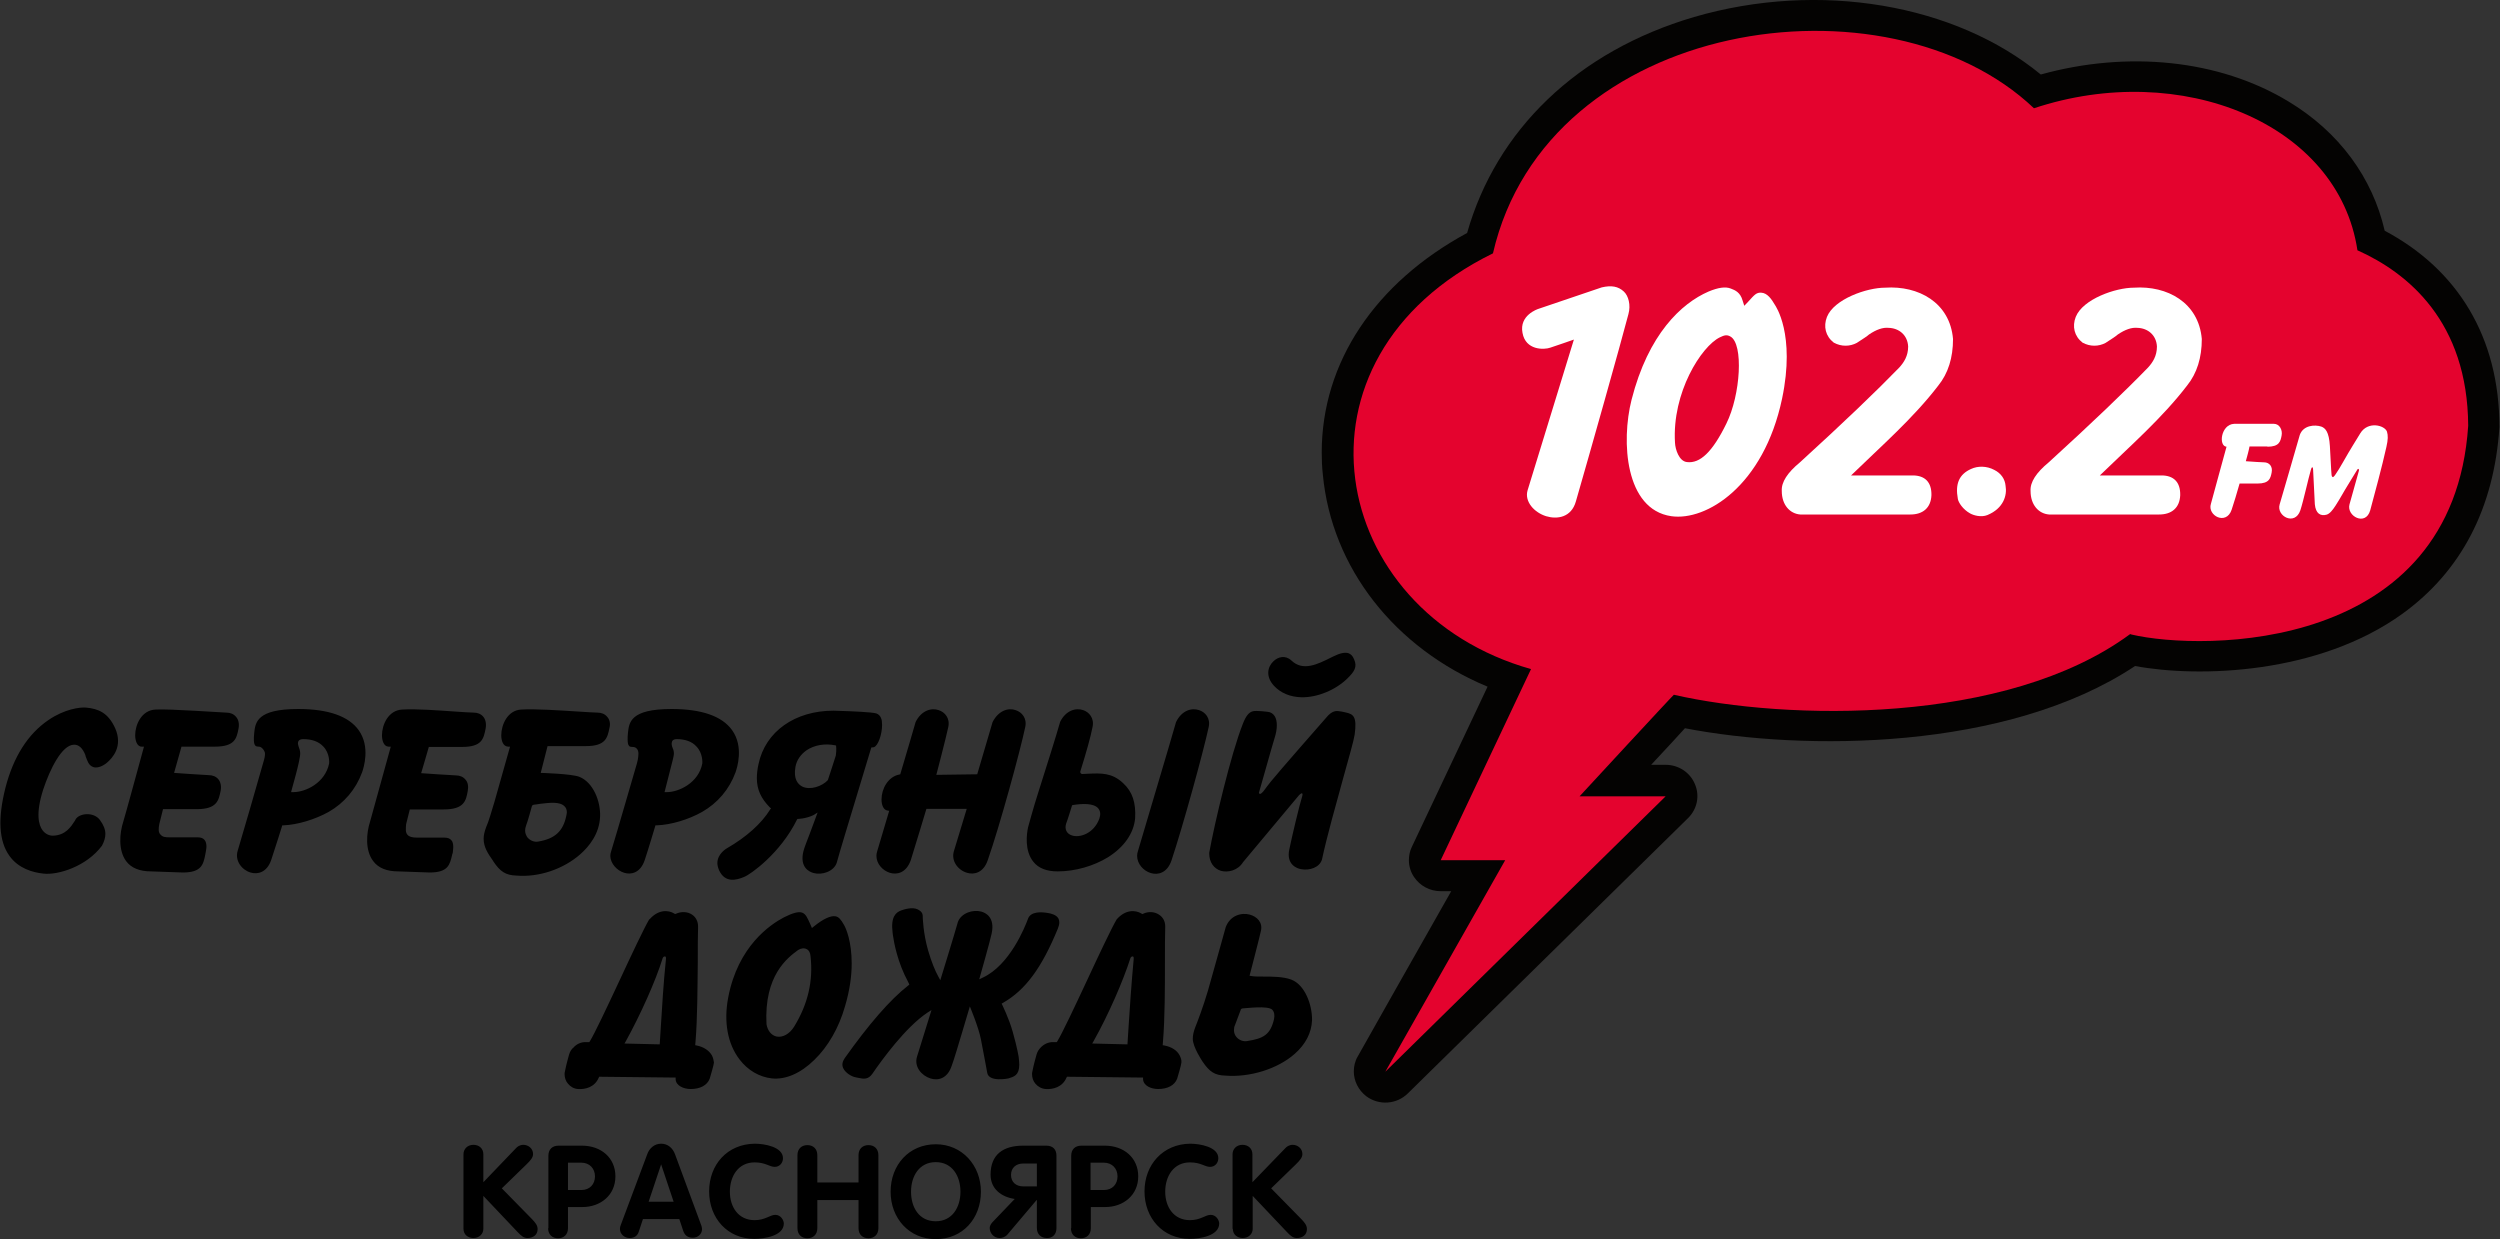
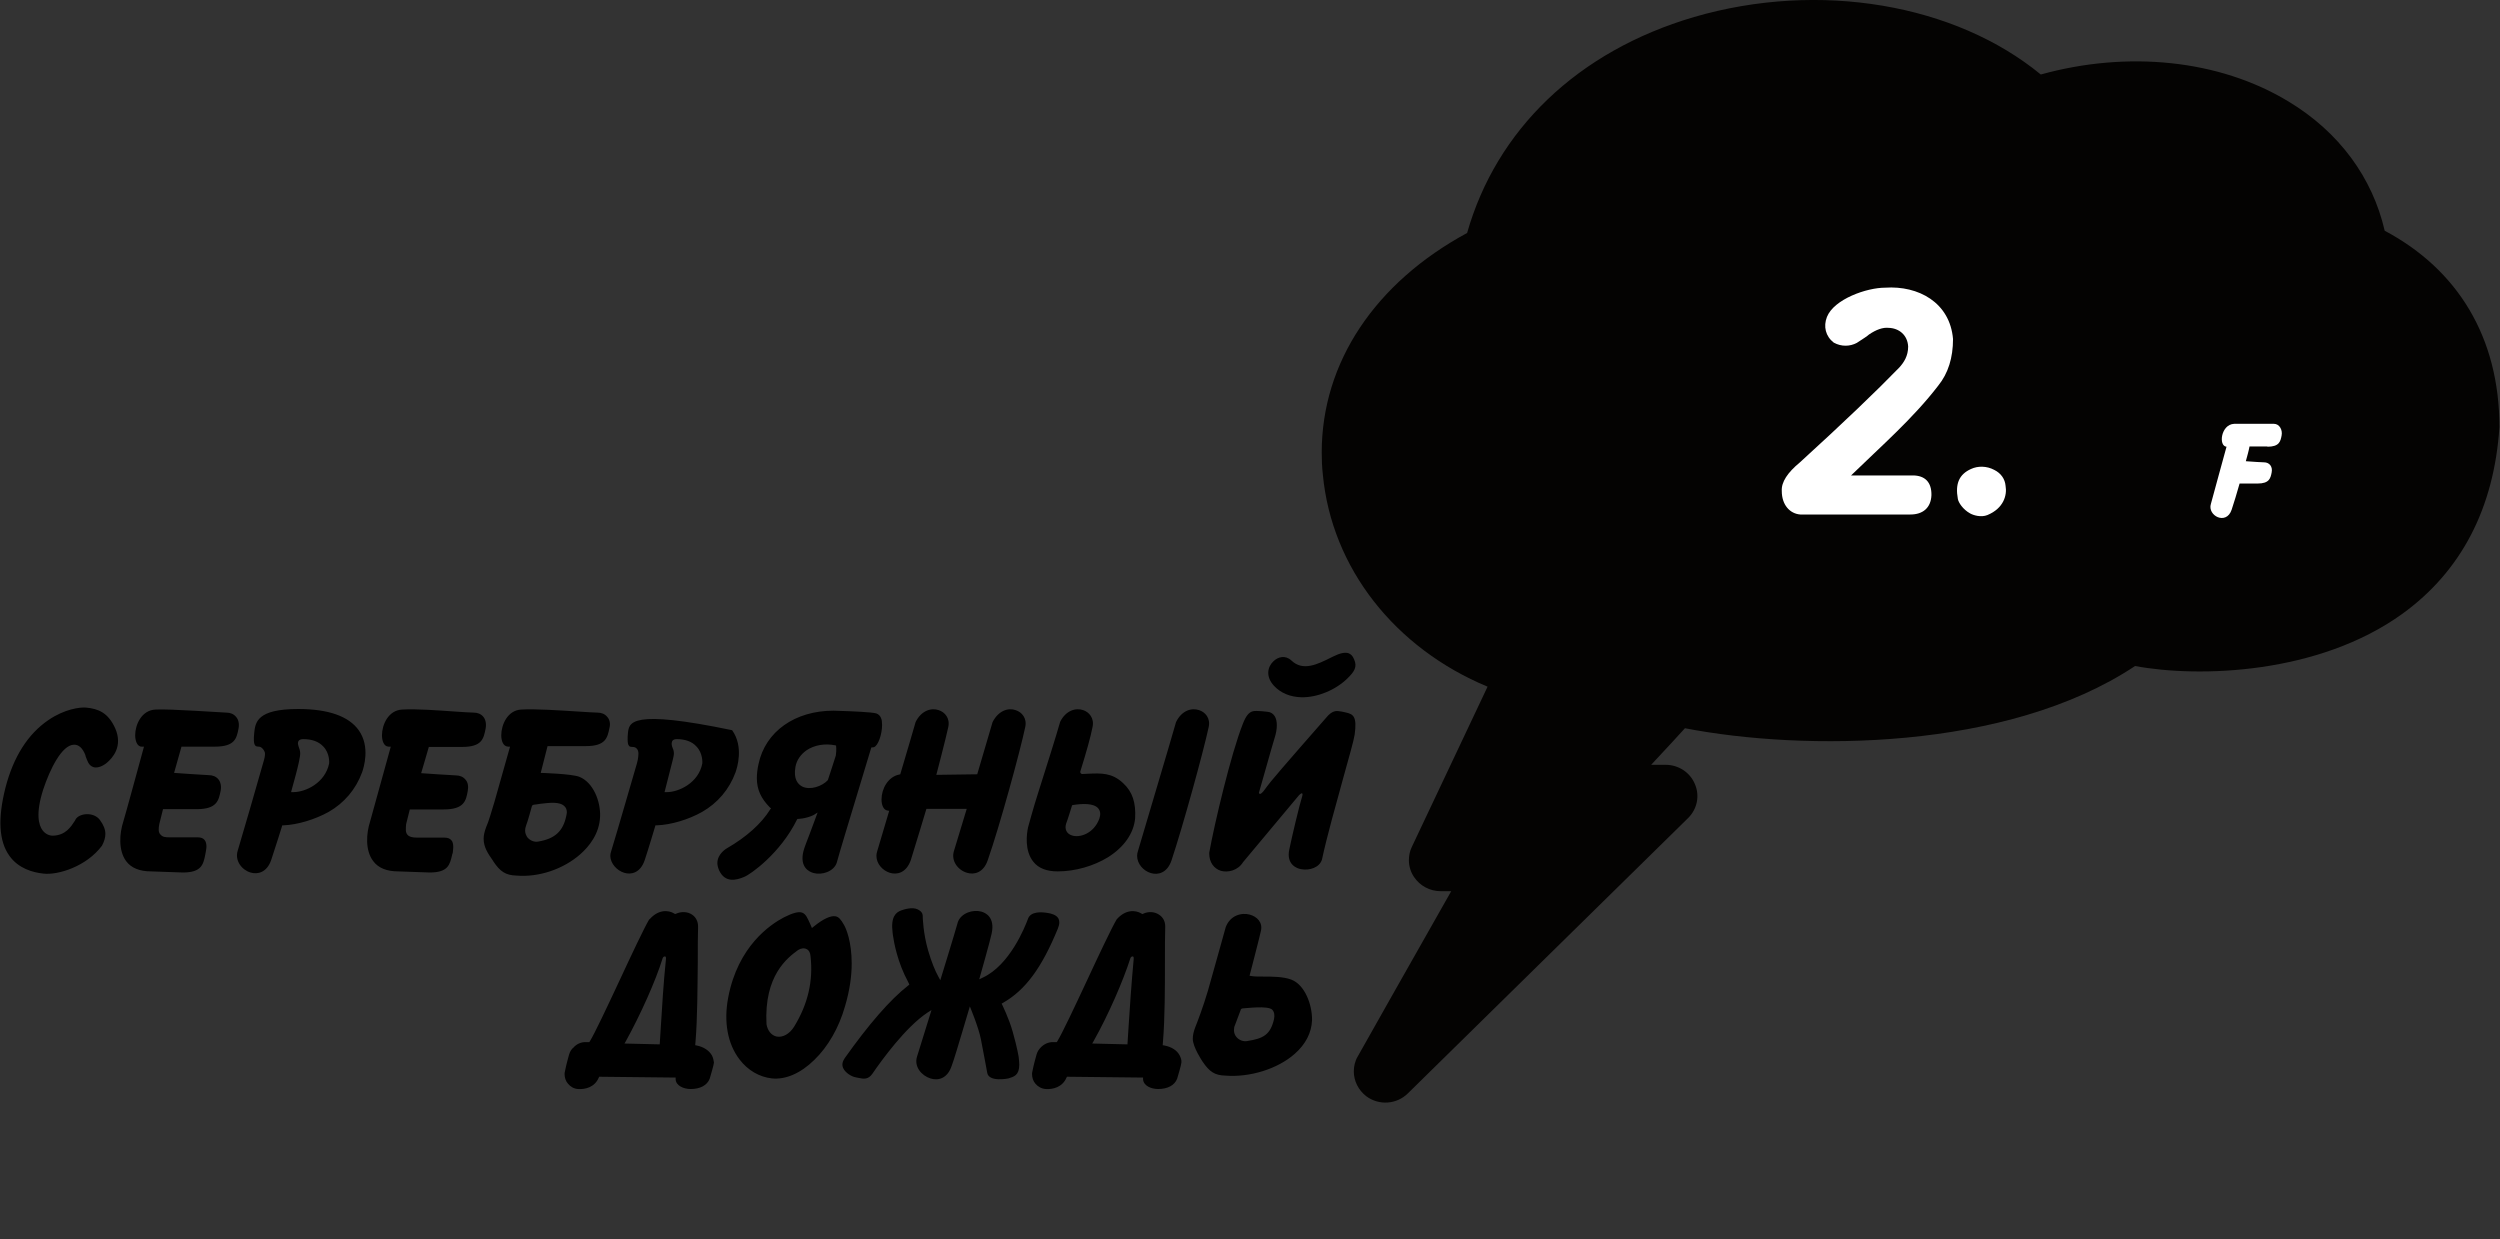
<svg xmlns="http://www.w3.org/2000/svg" width="115" height="57" viewBox="0 0 115 57" fill="none">
  <rect x="0" y="0" width="115" height="57" fill="#333333" stroke="none" />
  <g clip-path="url(#clip0_1159_3722)">
-     <path d="M21.32 56.525C21.32 56.782 21.516 56.949 21.777 56.949C22.052 56.949 22.234 56.756 22.234 56.525V55.011L23.802 56.666C23.972 56.846 24.09 56.949 24.259 56.949C24.508 56.949 24.73 56.82 24.73 56.538C24.73 56.358 24.612 56.23 24.481 56.089L23.084 54.664L24.22 53.56C24.416 53.368 24.521 53.239 24.521 53.085C24.521 52.828 24.299 52.662 24.076 52.662C23.907 52.662 23.789 52.752 23.724 52.828L22.234 54.382V53.098C22.234 52.828 22.038 52.662 21.777 52.662C21.503 52.662 21.32 52.854 21.32 53.098V56.525ZM25.213 56.499C25.213 56.794 25.409 56.961 25.67 56.961C25.931 56.961 26.127 56.794 26.127 56.499V55.524H26.794C27.617 55.524 28.309 54.985 28.309 54.112C28.309 53.265 27.656 52.7 26.767 52.7H25.696C25.396 52.7 25.226 52.88 25.226 53.162V56.499H25.213ZM26.127 53.483H26.741C27.12 53.483 27.369 53.753 27.369 54.112C27.369 54.471 27.133 54.741 26.741 54.741H26.127V53.483ZM28.557 56.345C28.544 56.371 28.518 56.448 28.518 56.538C28.518 56.769 28.727 56.949 28.962 56.949C29.21 56.949 29.341 56.82 29.393 56.628L29.576 56.076H31.248L31.431 56.628C31.497 56.807 31.614 56.936 31.875 56.936C32.097 56.936 32.294 56.769 32.294 56.538C32.294 56.499 32.28 56.41 32.241 56.32L31.052 53.098C30.948 52.816 30.726 52.61 30.412 52.61C30.099 52.61 29.864 52.828 29.772 53.098L28.557 56.345ZM30.412 53.56L30.987 55.28H29.837L30.412 53.56ZM32.62 54.805C32.62 56.037 33.469 56.987 34.697 56.987C35.141 56.987 36.056 56.859 36.056 56.281C36.056 56.14 35.925 55.883 35.664 55.883C35.416 55.883 35.207 56.127 34.71 56.127C33.966 56.127 33.574 55.524 33.574 54.818C33.574 54.099 33.966 53.47 34.71 53.47C35.22 53.47 35.39 53.676 35.638 53.676C35.86 53.676 36.017 53.496 36.017 53.278C36.017 52.752 35.154 52.61 34.723 52.61C33.456 52.623 32.62 53.573 32.62 54.805ZM36.683 56.499C36.683 56.794 36.879 56.961 37.14 56.961C37.401 56.961 37.597 56.794 37.597 56.499V55.203H39.492V56.499C39.492 56.794 39.688 56.961 39.949 56.961C40.21 56.961 40.406 56.794 40.406 56.499V53.137C40.406 52.841 40.21 52.675 39.949 52.675C39.688 52.675 39.492 52.841 39.492 53.137V54.394H37.597V53.137C37.597 52.841 37.401 52.675 37.14 52.675C36.879 52.675 36.683 52.841 36.683 53.137V56.499ZM43.045 56.178C42.274 56.178 41.908 55.537 41.908 54.818C41.908 54.099 42.287 53.458 43.045 53.458C43.803 53.458 44.181 54.099 44.181 54.818C44.181 55.537 43.803 56.178 43.045 56.178ZM43.045 57C44.286 57 45.122 56.05 45.122 54.818C45.122 53.611 44.26 52.636 43.045 52.636C41.817 52.636 40.968 53.586 40.968 54.818C40.968 56.037 41.817 57 43.045 57ZM48.597 56.499V53.162C48.597 52.88 48.44 52.7 48.127 52.7H47.069C46.141 52.7 45.566 53.111 45.566 54.035C45.566 54.69 46.063 55.062 46.677 55.152L45.645 56.23C45.566 56.32 45.527 56.41 45.527 56.486C45.527 56.718 45.71 56.949 45.984 56.949C46.089 56.949 46.233 56.91 46.337 56.794L47.683 55.203H47.696V56.486C47.696 56.782 47.892 56.949 48.153 56.949C48.401 56.961 48.597 56.794 48.597 56.499ZM47.696 54.574H47.069C46.742 54.574 46.507 54.382 46.507 54.048C46.507 53.714 46.742 53.522 47.069 53.522H47.696V54.574ZM49.263 56.499C49.263 56.794 49.459 56.961 49.721 56.961C49.982 56.961 50.178 56.794 50.178 56.499V55.524H50.844C51.667 55.524 52.359 54.985 52.359 54.112C52.359 53.265 51.706 52.7 50.818 52.7H49.747C49.446 52.7 49.276 52.88 49.276 53.162V56.499H49.263ZM50.165 53.483H50.779C51.157 53.483 51.406 53.753 51.406 54.112C51.406 54.471 51.171 54.741 50.779 54.741H50.165V53.483ZM52.647 54.805C52.647 56.037 53.496 56.987 54.724 56.987C55.168 56.987 56.083 56.859 56.083 56.281C56.083 56.14 55.952 55.883 55.691 55.883C55.442 55.883 55.233 56.127 54.737 56.127C53.992 56.127 53.6 55.524 53.6 54.818C53.6 54.099 53.992 53.47 54.737 53.47C55.246 53.47 55.416 53.676 55.664 53.676C55.887 53.676 56.043 53.496 56.043 53.278C56.043 52.752 55.181 52.61 54.75 52.61C53.496 52.623 52.647 53.573 52.647 54.805ZM56.71 56.525C56.71 56.782 56.906 56.949 57.167 56.949C57.441 56.949 57.624 56.756 57.624 56.525V55.011L59.192 56.666C59.361 56.846 59.479 56.949 59.649 56.949C59.897 56.949 60.119 56.82 60.119 56.538C60.119 56.358 60.002 56.23 59.871 56.089L58.473 54.664L59.61 53.56C59.806 53.368 59.91 53.239 59.91 53.085C59.91 52.828 59.688 52.662 59.466 52.662C59.296 52.662 59.179 52.752 59.113 52.828L57.611 54.382V53.098C57.611 52.828 57.415 52.662 57.154 52.662C56.879 52.662 56.697 52.854 56.697 53.098V56.525H56.71Z" fill="black" />
    <path d="M109.696 10.614C109.134 8.176 107.606 6.071 105.254 4.659C102.067 2.734 97.86 2.323 93.876 3.427C89.944 0.192 83.699 -0.899 77.925 0.783C72.556 2.362 68.833 5.981 67.487 10.717C63.268 13.002 60.799 16.66 60.799 20.818C60.799 21.152 60.812 21.486 60.851 21.832C61.256 26.132 64.169 29.816 68.428 31.587C67.487 33.576 64.94 38.967 64.94 38.967C64.848 39.159 64.809 39.365 64.809 39.57C64.809 39.84 64.888 40.109 65.044 40.34C65.319 40.751 65.776 40.995 66.272 40.995C66.272 40.995 66.625 40.995 66.756 40.995C65.279 43.587 62.458 48.593 62.458 48.593C62.327 48.811 62.275 49.055 62.275 49.286C62.275 49.722 62.484 50.146 62.85 50.428C63.438 50.865 64.247 50.801 64.757 50.3L77.651 37.632C78.069 37.221 78.2 36.605 77.964 36.066C77.742 35.527 77.207 35.181 76.619 35.181C76.619 35.181 76.135 35.181 75.953 35.181C76.736 34.346 77.18 33.858 77.507 33.499C82.955 34.552 92.321 34.552 98.213 30.637C101.179 31.189 106.665 31.009 110.506 28.237C113.223 26.273 114.726 23.372 114.974 19.65C114.974 15.517 113.054 12.398 109.696 10.614Z" fill="#040302" />
-     <path d="M108.442 11.513C107.567 5.673 100.316 2.734 93.562 4.98C86.822 -1.425 71.171 0.821 68.676 11.654C58.813 16.493 61.06 28.134 70.427 30.778L66.272 39.57H69.238L63.725 49.299L76.619 36.631H72.66C72.66 36.631 76.984 31.946 76.998 31.959C82.158 33.14 92.282 33.371 97.978 29.174C98.004 29.161 98.043 29.187 98.043 29.187C101.322 29.957 112.844 30.034 113.537 19.586C113.511 14.799 110.767 12.553 108.442 11.513Z" fill="#E4032E" />
-     <path d="M79.414 19.483C78.774 20.793 78.199 21.332 77.599 21.255C77.233 21.216 77.063 20.664 77.05 20.369C76.906 18.059 78.265 15.928 79.114 15.517C79.323 15.415 79.441 15.389 79.597 15.479C80.211 15.813 80.068 18.161 79.414 19.483ZM81.021 13.464C80.799 13.451 80.721 13.541 80.42 13.874L80.237 14.067L80.159 13.823C80.055 13.451 79.819 13.348 79.61 13.271C79.375 13.181 79.049 13.22 78.591 13.412C77.35 13.951 75.822 15.363 75.051 18.392C74.568 20.305 74.751 23.436 76.88 23.745C78.487 23.976 81.126 22.358 81.975 18.341C82.602 15.351 81.661 14.054 81.648 14.028C81.492 13.759 81.296 13.477 81.021 13.464ZM70.766 14.208C70.727 14.221 69.878 14.503 70.035 15.312C70.178 16.121 71.028 16.095 71.315 15.992C71.485 15.941 72.399 15.62 72.399 15.62L70.27 22.551C70.113 23.077 70.583 23.578 71.119 23.745C71.628 23.899 72.282 23.809 72.491 23.064C73.144 20.805 74.542 15.851 74.907 14.452C75.025 14.028 74.907 13.605 74.698 13.412C74.437 13.169 74.124 13.117 73.679 13.22L70.766 14.208Z" fill="white" />
    <path d="M91.734 21.614C91.394 21.434 90.989 21.421 90.662 21.575C90.127 21.819 89.931 22.243 90.061 22.949C90.087 23.116 90.296 23.436 90.623 23.616C90.78 23.706 91.132 23.809 91.42 23.693C92.165 23.385 92.334 22.782 92.256 22.346C92.23 22.037 92.047 21.768 91.734 21.614Z" fill="white" />
    <path d="M104.301 20.549C104.849 20.549 104.902 20.305 104.954 20.035C105.006 19.766 104.849 19.496 104.601 19.496C104.392 19.496 103.021 19.496 103.007 19.496C102.916 19.496 102.838 19.496 102.772 19.496C102.158 19.522 102.041 20.523 102.42 20.549C102.367 20.754 101.727 23.064 101.701 23.18C101.531 23.719 102.407 24.181 102.655 23.449C102.759 23.141 102.89 22.705 103.021 22.243H103.844C104.392 22.243 104.444 21.999 104.497 21.729C104.549 21.46 104.392 21.267 104.144 21.267C104.013 21.267 103.687 21.242 103.308 21.216C103.373 20.972 103.439 20.754 103.478 20.536H104.301V20.549Z" fill="white" />
-     <path d="M109.774 20.561C109.853 20.215 109.853 20.035 109.801 19.855C109.696 19.56 108.925 19.355 108.573 19.933C108.403 20.215 108.115 20.664 107.789 21.242C107.658 21.473 107.528 21.691 107.41 21.858C107.371 21.909 107.345 21.935 107.319 21.948C107.292 21.948 107.266 21.922 107.253 21.858C107.227 21.627 107.201 20.869 107.175 20.523C107.136 19.843 106.953 19.689 106.783 19.624C106.482 19.522 105.947 19.56 105.79 20.009C105.646 20.497 104.993 22.782 104.863 23.205C104.706 23.744 105.568 24.206 105.816 23.475C105.96 23.038 106.182 22.012 106.3 21.614C106.326 21.511 106.352 21.485 106.378 21.498C106.391 21.511 106.404 21.55 106.404 21.627C106.43 22.037 106.456 22.769 106.482 23.192C106.522 23.629 106.744 23.744 107.005 23.68C107.175 23.642 107.319 23.436 107.436 23.257C107.684 22.872 107.75 22.718 108.076 22.191C108.259 21.883 108.377 21.691 108.429 21.614C108.468 21.537 108.533 21.562 108.507 21.665C108.364 22.166 108.181 22.82 108.076 23.205C107.933 23.744 108.821 24.219 109.03 23.475C109.226 22.743 109.579 21.447 109.774 20.561Z" fill="white" />
    <path fill-rule="evenodd" clip-rule="evenodd" d="M85.149 21.87C86.077 21.87 87.057 21.87 87.984 21.87C88.546 21.87 88.859 22.178 88.846 22.782C88.82 23.372 88.441 23.667 87.88 23.667C86.195 23.667 84.509 23.667 82.811 23.667C82.328 23.629 81.962 23.218 81.962 22.589C81.936 22.178 82.223 21.742 82.798 21.267C84.784 19.457 86.312 17.994 87.37 16.903C87.579 16.672 87.775 16.377 87.775 15.941C87.749 15.415 87.357 15.094 86.874 15.081C86.612 15.055 86.312 15.158 85.972 15.389C85.907 15.453 85.711 15.581 85.411 15.774C85.097 15.941 84.705 15.954 84.353 15.761C83.974 15.466 83.869 15.017 84.039 14.58C84.366 13.759 85.868 13.233 86.717 13.233C88.246 13.13 89.696 13.913 89.839 15.594C89.839 16.454 89.617 17.173 89.16 17.738C88.01 19.239 86.534 20.523 85.149 21.87Z" fill="white" />
-     <path fill-rule="evenodd" clip-rule="evenodd" d="M96.593 21.87C97.521 21.87 98.501 21.87 99.428 21.87C99.99 21.87 100.303 22.178 100.29 22.782C100.264 23.372 99.885 23.667 99.323 23.667C97.638 23.667 95.953 23.667 94.255 23.667C93.771 23.629 93.406 23.218 93.406 22.589C93.379 22.178 93.667 21.742 94.242 21.267C96.227 19.457 97.756 17.994 98.814 16.903C99.023 16.672 99.219 16.377 99.219 15.941C99.193 15.415 98.801 15.094 98.318 15.081C98.056 15.055 97.756 15.158 97.416 15.389C97.351 15.453 97.155 15.581 96.855 15.774C96.541 15.941 96.149 15.954 95.796 15.761C95.417 15.466 95.313 15.017 95.483 14.58C95.809 13.759 97.312 13.233 98.161 13.233C99.689 13.13 101.139 13.913 101.283 15.594C101.283 16.454 101.061 17.173 100.604 17.738C99.454 19.239 97.978 20.523 96.593 21.87Z" fill="white" />
-     <path d="M28.714 40.148C29.041 40.25 29.459 40.148 29.655 39.57C29.811 39.108 30.151 37.966 30.151 37.966H30.216C30.883 37.94 31.68 37.696 32.294 37.35C33.012 36.939 33.548 36.31 33.835 35.527C33.9 35.335 34.227 34.359 33.678 33.589C33.221 32.947 32.281 32.614 30.896 32.614C28.988 32.614 28.936 33.23 28.884 33.73V33.743C28.871 33.833 28.871 33.923 28.871 34.013C28.871 34.141 28.884 34.257 28.936 34.308C28.949 34.334 28.988 34.359 29.093 34.359C29.393 34.359 29.367 34.68 29.367 34.68C29.367 34.68 29.367 34.873 29.302 35.104C29.276 35.181 28.335 38.453 28.113 39.159C28.087 39.236 28.074 39.301 28.074 39.378C28.087 39.724 28.374 40.045 28.714 40.148ZM30.948 34.95C30.974 34.847 31 34.731 31 34.642C31 34.59 30.987 34.539 30.974 34.487L30.961 34.462C30.922 34.372 30.896 34.282 30.896 34.205C30.896 34.167 30.909 34.128 30.922 34.09C30.961 34.025 31.039 34 31.131 34C31.523 34 31.836 34.115 32.032 34.334C32.346 34.654 32.307 35.104 32.307 35.116C32.137 36.015 31.222 36.438 30.674 36.438H30.569L30.948 34.95ZM37.428 40.16C37.806 40.263 38.342 40.096 38.486 39.699C38.616 39.211 39.1 37.632 39.518 36.246L40.08 34.385L40.197 34.372C40.393 34.308 40.576 33.782 40.576 33.345C40.576 33.281 40.563 33.217 40.563 33.153C40.55 33.076 40.511 32.896 40.315 32.819C40.119 32.755 39.139 32.716 38.695 32.703L38.342 32.691C36.565 32.691 35.207 33.653 34.893 35.142C34.841 35.373 34.815 35.591 34.815 35.797C34.815 36.323 35.011 36.734 35.416 37.144L35.468 37.183L35.429 37.234C35.024 37.889 34.331 38.505 33.443 39.018C33.417 39.031 32.999 39.275 32.999 39.699C32.999 39.801 33.025 39.904 33.077 40.032C33.352 40.623 33.861 40.494 34.227 40.34C34.527 40.225 35.899 39.249 36.657 37.709L36.683 37.671C36.683 37.671 37.062 37.671 37.428 37.491L37.611 37.375C37.611 37.375 37.349 38.068 37.258 38.325C37.127 38.672 36.996 38.993 36.957 39.159C36.774 39.904 37.232 40.109 37.428 40.16ZM36.905 36.182C36.709 36.079 36.487 35.848 36.592 35.27C36.644 34.975 36.827 34.706 37.101 34.513C37.467 34.269 37.937 34.192 38.407 34.282L38.46 34.295C38.46 34.295 38.486 34.513 38.447 34.757C38.447 34.757 38.094 35.861 38.081 35.886C37.819 36.169 37.271 36.361 36.905 36.182ZM12.985 37.966H13.038C13.691 37.94 14.488 37.696 15.115 37.35C15.833 36.939 16.369 36.31 16.656 35.527C16.722 35.335 17.048 34.359 16.5 33.589C16.042 32.947 15.102 32.614 13.717 32.614C11.81 32.614 11.744 33.23 11.692 33.73V33.743C11.666 33.987 11.666 34.218 11.744 34.295C11.757 34.321 11.81 34.346 11.914 34.346C12.045 34.346 12.175 34.539 12.188 34.642C12.201 34.744 12.162 34.911 12.11 35.078C11.836 36.066 11.143 38.428 10.934 39.134C10.791 39.596 11.13 40.019 11.522 40.135C11.849 40.237 12.28 40.135 12.476 39.557C12.646 39.057 12.985 37.966 12.985 37.966ZM13.808 34.629C13.808 34.577 13.795 34.526 13.782 34.475C13.782 34.475 13.704 34.269 13.704 34.192C13.704 34.154 13.717 34.115 13.73 34.09C13.769 34.025 13.848 34 13.952 34C14.357 34 14.658 34.115 14.867 34.334C15.18 34.654 15.141 35.091 15.141 35.116C14.958 36.015 14.057 36.438 13.495 36.438H13.39C13.377 36.438 13.835 34.937 13.808 34.629ZM27.93 32.973C27.826 32.845 27.669 32.78 27.486 32.78C27.329 32.78 27.003 32.755 26.572 32.729C25.749 32.678 24.625 32.601 23.985 32.639C23.345 32.665 23.058 33.345 23.058 33.82C23.058 34.064 23.136 34.334 23.371 34.346H23.462L22.744 36.888C22.6 37.35 22.483 37.786 22.365 38.043C22.287 38.248 22.247 38.428 22.247 38.582C22.247 38.967 22.444 39.262 22.679 39.596L22.692 39.621C23.005 40.096 23.267 40.263 23.75 40.276C24.782 40.366 25.918 39.981 26.702 39.288C27.094 38.941 27.578 38.351 27.604 37.555C27.63 36.862 27.29 35.989 26.65 35.733C26.284 35.591 24.873 35.553 24.873 35.553L25.187 34.321H26.951C27.865 34.321 27.943 33.936 28.035 33.486C28.087 33.294 28.048 33.101 27.93 32.973ZM25.971 37.093C26.036 37.157 26.075 37.247 26.075 37.362C26.075 37.414 26.062 37.465 26.049 37.529C25.905 38.235 25.526 38.582 24.769 38.71C24.586 38.749 24.39 38.672 24.259 38.518C24.22 38.453 24.155 38.351 24.155 38.21C24.155 38.133 24.168 38.056 24.207 37.953C24.259 37.85 24.468 37.08 24.468 37.08C24.481 37.029 24.56 37.016 24.56 37.016C24.638 37.003 24.73 37.003 24.834 36.977C25.278 36.926 25.749 36.862 25.971 37.093ZM59.845 39.981C60.237 40.058 60.707 39.904 60.812 39.532C61.034 38.492 61.465 36.965 61.804 35.733C62.053 34.834 62.275 34.064 62.314 33.794C62.431 32.96 62.249 32.857 61.935 32.78C61.935 32.78 61.556 32.678 61.413 32.716C61.282 32.742 61.151 32.832 60.995 33.024C60.995 33.024 58.708 35.63 58.46 35.951C58.199 36.272 58.134 36.4 58.055 36.464C57.925 36.592 57.911 36.464 57.911 36.464C57.925 36.438 58.538 34.231 58.643 33.91C58.695 33.743 58.734 33.55 58.734 33.371C58.734 33.204 58.708 33.05 58.63 32.934C58.552 32.819 58.447 32.755 58.303 32.742C58.303 32.742 57.807 32.678 57.637 32.716C57.441 32.768 57.311 32.934 57.167 33.307C56.631 34.654 55.861 37.902 55.625 39.224C55.625 39.236 55.625 39.249 55.625 39.262C55.625 39.66 55.834 39.955 56.161 40.058C56.487 40.148 56.945 40.045 57.18 39.66L59.754 36.58C59.754 36.58 59.845 36.49 59.884 36.49C59.91 36.49 59.936 36.528 59.897 36.644C59.793 36.952 59.414 38.543 59.309 39.07C59.153 39.776 59.675 39.955 59.845 39.981ZM51.667 36.028C51.157 35.54 50.648 35.566 50.06 35.591L49.786 35.604C49.786 35.604 49.747 35.604 49.721 35.578C49.681 35.54 49.694 35.489 49.694 35.489C49.982 34.565 50.165 33.91 50.256 33.448C50.348 33.037 50.099 32.755 49.825 32.665C49.485 32.549 49.028 32.678 48.767 33.204C48.61 33.769 48.14 35.258 47.761 36.451C47.552 37.093 47.291 38.056 47.291 38.056C47.225 38.364 47.121 39.134 47.539 39.647C47.774 39.942 48.153 40.084 48.649 40.084C49.459 40.084 50.308 39.84 50.975 39.429C51.706 38.967 52.15 38.338 52.216 37.645C52.255 36.926 52.098 36.426 51.667 36.028ZM50.57 37.658C50.322 38.338 49.668 38.556 49.303 38.428C49.067 38.351 48.963 38.145 49.041 37.889C49.106 37.735 49.316 37.042 49.316 37.042L49.368 37.029C49.786 36.965 50.308 36.939 50.517 37.183C50.622 37.311 50.635 37.465 50.57 37.658ZM22.234 32.973C22.13 32.845 21.973 32.78 21.79 32.78C21.634 32.78 21.307 32.755 20.902 32.729C20.157 32.678 19.151 32.601 18.511 32.639C17.858 32.665 17.571 33.345 17.571 33.82C17.571 34.064 17.649 34.334 17.871 34.346H17.976C17.976 34.346 17.048 37.722 17.022 37.799C16.852 38.325 16.787 39.108 17.166 39.609C17.401 39.929 17.793 40.084 18.315 40.084L19.765 40.135C20.614 40.135 20.693 39.776 20.797 39.326C20.797 39.326 20.811 39.249 20.824 39.249C20.837 39.134 20.85 39.044 20.85 38.967C20.85 38.826 20.824 38.71 20.758 38.646C20.693 38.569 20.588 38.531 20.445 38.531H19.204C18.956 38.531 18.825 38.492 18.746 38.402C18.642 38.287 18.668 38.12 18.681 37.914L18.851 37.234H20.419C21.359 37.234 21.438 36.823 21.516 36.387C21.555 36.182 21.529 35.989 21.411 35.861C21.307 35.733 21.15 35.668 20.967 35.668C20.837 35.668 19.373 35.566 19.373 35.566L19.517 35.078C19.582 34.86 19.726 34.359 19.726 34.359H21.255C22.169 34.359 22.247 33.987 22.339 33.512C22.378 33.294 22.339 33.101 22.234 32.973ZM10.856 32.973C10.751 32.845 10.595 32.78 10.412 32.78C10.255 32.78 7.786 32.601 7.159 32.639C6.506 32.665 6.218 33.345 6.218 33.82C6.218 34.051 6.297 34.346 6.519 34.346H6.623C6.623 34.346 5.722 37.658 5.67 37.799C5.5 38.325 5.434 39.108 5.8 39.609C6.035 39.929 6.427 40.084 6.95 40.084L8.413 40.135C9.275 40.135 9.354 39.763 9.445 39.301C9.445 39.301 9.497 39.031 9.497 38.954C9.497 38.813 9.471 38.71 9.406 38.633C9.341 38.556 9.236 38.518 9.105 38.518H7.838C7.59 38.518 7.486 38.505 7.381 38.389C7.276 38.287 7.29 38.107 7.329 37.902L7.499 37.221H9.053C9.981 37.221 10.059 36.823 10.15 36.374C10.19 36.169 10.15 35.976 10.046 35.848C9.941 35.72 9.785 35.656 9.589 35.656C9.471 35.656 8.008 35.553 8.008 35.553L8.348 34.346H9.876C10.804 34.346 10.882 33.974 10.973 33.512C11.013 33.294 10.973 33.101 10.856 32.973ZM55.599 33.448C55.691 33.037 55.442 32.755 55.155 32.665C54.815 32.549 54.358 32.678 54.097 33.217C53.849 34.102 52.555 38.428 52.346 39.147C52.32 39.224 52.307 39.301 52.307 39.365C52.307 39.737 52.595 40.058 52.934 40.16C53.261 40.263 53.692 40.16 53.888 39.583C54.41 38.017 55.351 34.603 55.599 33.448ZM62.027 30.047C61.857 29.995 61.635 30.047 61.321 30.201L61.243 30.239C60.603 30.56 59.936 30.894 59.401 30.38C59.126 30.124 58.787 30.213 58.578 30.419C58.303 30.675 58.212 31.125 58.604 31.548C58.917 31.882 59.349 32.062 59.871 32.075C60.603 32.087 61.439 31.741 61.987 31.202C62.301 30.894 62.445 30.675 62.288 30.329C62.222 30.162 62.131 30.085 62.027 30.047ZM47.16 33.448C47.252 33.037 47.003 32.755 46.716 32.665C46.389 32.549 45.932 32.678 45.658 33.217C45.553 33.576 44.952 35.617 44.952 35.617L43.071 35.643C43.071 35.643 43.528 33.897 43.62 33.448C43.711 33.037 43.463 32.755 43.176 32.665C42.849 32.549 42.379 32.678 42.117 33.217C42.117 33.23 41.882 34.025 41.882 34.025L41.412 35.617L41.36 35.63C40.85 35.733 40.55 36.284 40.55 36.772C40.55 36.772 40.55 36.772 40.55 36.785C40.55 37.003 40.628 37.26 40.824 37.285L40.903 37.298C40.903 37.298 40.537 38.543 40.354 39.147C40.328 39.224 40.315 39.301 40.315 39.365C40.315 39.737 40.602 40.045 40.929 40.148C41.255 40.25 41.686 40.16 41.895 39.57C42.078 38.993 42.614 37.209 42.614 37.209H44.469L43.881 39.147C43.737 39.609 44.077 40.032 44.482 40.148C44.809 40.25 45.24 40.148 45.436 39.57C45.984 38.004 46.925 34.565 47.16 33.448ZM5.304 33.512C4.977 32.78 4.52 32.601 3.958 32.549C3.684 32.524 2.965 32.614 2.221 33.127C1.28 33.769 0.614 34.821 0.248 36.246C-0.105 37.645 -0.052 38.697 0.431 39.365C0.849 39.955 1.515 40.135 1.999 40.186C2.678 40.263 3.984 39.852 4.69 38.903C4.794 38.71 4.847 38.531 4.847 38.364C4.847 38.158 4.768 37.953 4.598 37.722C4.468 37.542 4.233 37.44 3.971 37.452C3.749 37.465 3.553 37.555 3.475 37.696L3.449 37.748C3.266 38.03 3.018 38.428 2.43 38.441C2.247 38.441 2.077 38.351 1.96 38.197C1.777 37.953 1.633 37.427 1.986 36.323C2.299 35.373 2.848 34.269 3.397 34.257C3.619 34.244 3.802 34.41 3.932 34.744V34.77C4.024 35.014 4.076 35.206 4.285 35.283C4.572 35.386 4.912 35.091 4.912 35.091C5.186 34.86 5.657 34.334 5.304 33.512Z" fill="black" />
+     <path d="M28.714 40.148C29.041 40.25 29.459 40.148 29.655 39.57C29.811 39.108 30.151 37.966 30.151 37.966H30.216C30.883 37.94 31.68 37.696 32.294 37.35C33.012 36.939 33.548 36.31 33.835 35.527C33.9 35.335 34.227 34.359 33.678 33.589C28.988 32.614 28.936 33.23 28.884 33.73V33.743C28.871 33.833 28.871 33.923 28.871 34.013C28.871 34.141 28.884 34.257 28.936 34.308C28.949 34.334 28.988 34.359 29.093 34.359C29.393 34.359 29.367 34.68 29.367 34.68C29.367 34.68 29.367 34.873 29.302 35.104C29.276 35.181 28.335 38.453 28.113 39.159C28.087 39.236 28.074 39.301 28.074 39.378C28.087 39.724 28.374 40.045 28.714 40.148ZM30.948 34.95C30.974 34.847 31 34.731 31 34.642C31 34.59 30.987 34.539 30.974 34.487L30.961 34.462C30.922 34.372 30.896 34.282 30.896 34.205C30.896 34.167 30.909 34.128 30.922 34.09C30.961 34.025 31.039 34 31.131 34C31.523 34 31.836 34.115 32.032 34.334C32.346 34.654 32.307 35.104 32.307 35.116C32.137 36.015 31.222 36.438 30.674 36.438H30.569L30.948 34.95ZM37.428 40.16C37.806 40.263 38.342 40.096 38.486 39.699C38.616 39.211 39.1 37.632 39.518 36.246L40.08 34.385L40.197 34.372C40.393 34.308 40.576 33.782 40.576 33.345C40.576 33.281 40.563 33.217 40.563 33.153C40.55 33.076 40.511 32.896 40.315 32.819C40.119 32.755 39.139 32.716 38.695 32.703L38.342 32.691C36.565 32.691 35.207 33.653 34.893 35.142C34.841 35.373 34.815 35.591 34.815 35.797C34.815 36.323 35.011 36.734 35.416 37.144L35.468 37.183L35.429 37.234C35.024 37.889 34.331 38.505 33.443 39.018C33.417 39.031 32.999 39.275 32.999 39.699C32.999 39.801 33.025 39.904 33.077 40.032C33.352 40.623 33.861 40.494 34.227 40.34C34.527 40.225 35.899 39.249 36.657 37.709L36.683 37.671C36.683 37.671 37.062 37.671 37.428 37.491L37.611 37.375C37.611 37.375 37.349 38.068 37.258 38.325C37.127 38.672 36.996 38.993 36.957 39.159C36.774 39.904 37.232 40.109 37.428 40.16ZM36.905 36.182C36.709 36.079 36.487 35.848 36.592 35.27C36.644 34.975 36.827 34.706 37.101 34.513C37.467 34.269 37.937 34.192 38.407 34.282L38.46 34.295C38.46 34.295 38.486 34.513 38.447 34.757C38.447 34.757 38.094 35.861 38.081 35.886C37.819 36.169 37.271 36.361 36.905 36.182ZM12.985 37.966H13.038C13.691 37.94 14.488 37.696 15.115 37.35C15.833 36.939 16.369 36.31 16.656 35.527C16.722 35.335 17.048 34.359 16.5 33.589C16.042 32.947 15.102 32.614 13.717 32.614C11.81 32.614 11.744 33.23 11.692 33.73V33.743C11.666 33.987 11.666 34.218 11.744 34.295C11.757 34.321 11.81 34.346 11.914 34.346C12.045 34.346 12.175 34.539 12.188 34.642C12.201 34.744 12.162 34.911 12.11 35.078C11.836 36.066 11.143 38.428 10.934 39.134C10.791 39.596 11.13 40.019 11.522 40.135C11.849 40.237 12.28 40.135 12.476 39.557C12.646 39.057 12.985 37.966 12.985 37.966ZM13.808 34.629C13.808 34.577 13.795 34.526 13.782 34.475C13.782 34.475 13.704 34.269 13.704 34.192C13.704 34.154 13.717 34.115 13.73 34.09C13.769 34.025 13.848 34 13.952 34C14.357 34 14.658 34.115 14.867 34.334C15.18 34.654 15.141 35.091 15.141 35.116C14.958 36.015 14.057 36.438 13.495 36.438H13.39C13.377 36.438 13.835 34.937 13.808 34.629ZM27.93 32.973C27.826 32.845 27.669 32.78 27.486 32.78C27.329 32.78 27.003 32.755 26.572 32.729C25.749 32.678 24.625 32.601 23.985 32.639C23.345 32.665 23.058 33.345 23.058 33.82C23.058 34.064 23.136 34.334 23.371 34.346H23.462L22.744 36.888C22.6 37.35 22.483 37.786 22.365 38.043C22.287 38.248 22.247 38.428 22.247 38.582C22.247 38.967 22.444 39.262 22.679 39.596L22.692 39.621C23.005 40.096 23.267 40.263 23.75 40.276C24.782 40.366 25.918 39.981 26.702 39.288C27.094 38.941 27.578 38.351 27.604 37.555C27.63 36.862 27.29 35.989 26.65 35.733C26.284 35.591 24.873 35.553 24.873 35.553L25.187 34.321H26.951C27.865 34.321 27.943 33.936 28.035 33.486C28.087 33.294 28.048 33.101 27.93 32.973ZM25.971 37.093C26.036 37.157 26.075 37.247 26.075 37.362C26.075 37.414 26.062 37.465 26.049 37.529C25.905 38.235 25.526 38.582 24.769 38.71C24.586 38.749 24.39 38.672 24.259 38.518C24.22 38.453 24.155 38.351 24.155 38.21C24.155 38.133 24.168 38.056 24.207 37.953C24.259 37.85 24.468 37.08 24.468 37.08C24.481 37.029 24.56 37.016 24.56 37.016C24.638 37.003 24.73 37.003 24.834 36.977C25.278 36.926 25.749 36.862 25.971 37.093ZM59.845 39.981C60.237 40.058 60.707 39.904 60.812 39.532C61.034 38.492 61.465 36.965 61.804 35.733C62.053 34.834 62.275 34.064 62.314 33.794C62.431 32.96 62.249 32.857 61.935 32.78C61.935 32.78 61.556 32.678 61.413 32.716C61.282 32.742 61.151 32.832 60.995 33.024C60.995 33.024 58.708 35.63 58.46 35.951C58.199 36.272 58.134 36.4 58.055 36.464C57.925 36.592 57.911 36.464 57.911 36.464C57.925 36.438 58.538 34.231 58.643 33.91C58.695 33.743 58.734 33.55 58.734 33.371C58.734 33.204 58.708 33.05 58.63 32.934C58.552 32.819 58.447 32.755 58.303 32.742C58.303 32.742 57.807 32.678 57.637 32.716C57.441 32.768 57.311 32.934 57.167 33.307C56.631 34.654 55.861 37.902 55.625 39.224C55.625 39.236 55.625 39.249 55.625 39.262C55.625 39.66 55.834 39.955 56.161 40.058C56.487 40.148 56.945 40.045 57.18 39.66L59.754 36.58C59.754 36.58 59.845 36.49 59.884 36.49C59.91 36.49 59.936 36.528 59.897 36.644C59.793 36.952 59.414 38.543 59.309 39.07C59.153 39.776 59.675 39.955 59.845 39.981ZM51.667 36.028C51.157 35.54 50.648 35.566 50.06 35.591L49.786 35.604C49.786 35.604 49.747 35.604 49.721 35.578C49.681 35.54 49.694 35.489 49.694 35.489C49.982 34.565 50.165 33.91 50.256 33.448C50.348 33.037 50.099 32.755 49.825 32.665C49.485 32.549 49.028 32.678 48.767 33.204C48.61 33.769 48.14 35.258 47.761 36.451C47.552 37.093 47.291 38.056 47.291 38.056C47.225 38.364 47.121 39.134 47.539 39.647C47.774 39.942 48.153 40.084 48.649 40.084C49.459 40.084 50.308 39.84 50.975 39.429C51.706 38.967 52.15 38.338 52.216 37.645C52.255 36.926 52.098 36.426 51.667 36.028ZM50.57 37.658C50.322 38.338 49.668 38.556 49.303 38.428C49.067 38.351 48.963 38.145 49.041 37.889C49.106 37.735 49.316 37.042 49.316 37.042L49.368 37.029C49.786 36.965 50.308 36.939 50.517 37.183C50.622 37.311 50.635 37.465 50.57 37.658ZM22.234 32.973C22.13 32.845 21.973 32.78 21.79 32.78C21.634 32.78 21.307 32.755 20.902 32.729C20.157 32.678 19.151 32.601 18.511 32.639C17.858 32.665 17.571 33.345 17.571 33.82C17.571 34.064 17.649 34.334 17.871 34.346H17.976C17.976 34.346 17.048 37.722 17.022 37.799C16.852 38.325 16.787 39.108 17.166 39.609C17.401 39.929 17.793 40.084 18.315 40.084L19.765 40.135C20.614 40.135 20.693 39.776 20.797 39.326C20.797 39.326 20.811 39.249 20.824 39.249C20.837 39.134 20.85 39.044 20.85 38.967C20.85 38.826 20.824 38.71 20.758 38.646C20.693 38.569 20.588 38.531 20.445 38.531H19.204C18.956 38.531 18.825 38.492 18.746 38.402C18.642 38.287 18.668 38.12 18.681 37.914L18.851 37.234H20.419C21.359 37.234 21.438 36.823 21.516 36.387C21.555 36.182 21.529 35.989 21.411 35.861C21.307 35.733 21.15 35.668 20.967 35.668C20.837 35.668 19.373 35.566 19.373 35.566L19.517 35.078C19.582 34.86 19.726 34.359 19.726 34.359H21.255C22.169 34.359 22.247 33.987 22.339 33.512C22.378 33.294 22.339 33.101 22.234 32.973ZM10.856 32.973C10.751 32.845 10.595 32.78 10.412 32.78C10.255 32.78 7.786 32.601 7.159 32.639C6.506 32.665 6.218 33.345 6.218 33.82C6.218 34.051 6.297 34.346 6.519 34.346H6.623C6.623 34.346 5.722 37.658 5.67 37.799C5.5 38.325 5.434 39.108 5.8 39.609C6.035 39.929 6.427 40.084 6.95 40.084L8.413 40.135C9.275 40.135 9.354 39.763 9.445 39.301C9.445 39.301 9.497 39.031 9.497 38.954C9.497 38.813 9.471 38.71 9.406 38.633C9.341 38.556 9.236 38.518 9.105 38.518H7.838C7.59 38.518 7.486 38.505 7.381 38.389C7.276 38.287 7.29 38.107 7.329 37.902L7.499 37.221H9.053C9.981 37.221 10.059 36.823 10.15 36.374C10.19 36.169 10.15 35.976 10.046 35.848C9.941 35.72 9.785 35.656 9.589 35.656C9.471 35.656 8.008 35.553 8.008 35.553L8.348 34.346H9.876C10.804 34.346 10.882 33.974 10.973 33.512C11.013 33.294 10.973 33.101 10.856 32.973ZM55.599 33.448C55.691 33.037 55.442 32.755 55.155 32.665C54.815 32.549 54.358 32.678 54.097 33.217C53.849 34.102 52.555 38.428 52.346 39.147C52.32 39.224 52.307 39.301 52.307 39.365C52.307 39.737 52.595 40.058 52.934 40.16C53.261 40.263 53.692 40.16 53.888 39.583C54.41 38.017 55.351 34.603 55.599 33.448ZM62.027 30.047C61.857 29.995 61.635 30.047 61.321 30.201L61.243 30.239C60.603 30.56 59.936 30.894 59.401 30.38C59.126 30.124 58.787 30.213 58.578 30.419C58.303 30.675 58.212 31.125 58.604 31.548C58.917 31.882 59.349 32.062 59.871 32.075C60.603 32.087 61.439 31.741 61.987 31.202C62.301 30.894 62.445 30.675 62.288 30.329C62.222 30.162 62.131 30.085 62.027 30.047ZM47.16 33.448C47.252 33.037 47.003 32.755 46.716 32.665C46.389 32.549 45.932 32.678 45.658 33.217C45.553 33.576 44.952 35.617 44.952 35.617L43.071 35.643C43.071 35.643 43.528 33.897 43.62 33.448C43.711 33.037 43.463 32.755 43.176 32.665C42.849 32.549 42.379 32.678 42.117 33.217C42.117 33.23 41.882 34.025 41.882 34.025L41.412 35.617L41.36 35.63C40.85 35.733 40.55 36.284 40.55 36.772C40.55 36.772 40.55 36.772 40.55 36.785C40.55 37.003 40.628 37.26 40.824 37.285L40.903 37.298C40.903 37.298 40.537 38.543 40.354 39.147C40.328 39.224 40.315 39.301 40.315 39.365C40.315 39.737 40.602 40.045 40.929 40.148C41.255 40.25 41.686 40.16 41.895 39.57C42.078 38.993 42.614 37.209 42.614 37.209H44.469L43.881 39.147C43.737 39.609 44.077 40.032 44.482 40.148C44.809 40.25 45.24 40.148 45.436 39.57C45.984 38.004 46.925 34.565 47.16 33.448ZM5.304 33.512C4.977 32.78 4.52 32.601 3.958 32.549C3.684 32.524 2.965 32.614 2.221 33.127C1.28 33.769 0.614 34.821 0.248 36.246C-0.105 37.645 -0.052 38.697 0.431 39.365C0.849 39.955 1.515 40.135 1.999 40.186C2.678 40.263 3.984 39.852 4.69 38.903C4.794 38.71 4.847 38.531 4.847 38.364C4.847 38.158 4.768 37.953 4.598 37.722C4.468 37.542 4.233 37.44 3.971 37.452C3.749 37.465 3.553 37.555 3.475 37.696L3.449 37.748C3.266 38.03 3.018 38.428 2.43 38.441C2.247 38.441 2.077 38.351 1.96 38.197C1.777 37.953 1.633 37.427 1.986 36.323C2.299 35.373 2.848 34.269 3.397 34.257C3.619 34.244 3.802 34.41 3.932 34.744V34.77C4.024 35.014 4.076 35.206 4.285 35.283C4.572 35.386 4.912 35.091 4.912 35.091C5.186 34.86 5.657 34.334 5.304 33.512Z" fill="black" />
    <path d="M57.493 42.073C57.115 41.97 56.592 42.098 56.383 42.65C56.383 42.663 56.043 43.87 56.043 43.87C55.834 44.614 55.599 45.461 55.56 45.59C55.351 46.295 55.09 46.989 54.985 47.245C54.907 47.451 54.868 47.617 54.868 47.784C54.868 48.169 55.312 48.824 55.312 48.824C55.638 49.312 55.887 49.466 56.37 49.478C57.493 49.568 58.774 49.17 59.557 48.477C60.067 48.028 60.328 47.502 60.354 46.937C60.367 46.206 60.015 45.294 59.401 45.063C59.035 44.922 58.512 44.922 58.094 44.922C57.859 44.922 57.676 44.922 57.559 44.897L57.48 44.884C57.48 44.884 57.964 43.023 58.003 42.817C58.094 42.432 57.82 42.163 57.493 42.073ZM58.526 46.45C58.617 46.552 58.643 46.693 58.604 46.886C58.434 47.605 58.108 47.772 57.376 47.887C57.206 47.925 56.997 47.849 56.88 47.707C56.801 47.617 56.762 47.502 56.762 47.386C56.762 47.309 56.775 47.22 56.814 47.143C56.814 47.143 57.062 46.475 57.075 46.45V46.437C57.102 46.385 57.18 46.385 57.18 46.385C57.285 46.385 58.33 46.244 58.526 46.45ZM32.751 48.554C32.62 48.323 32.372 48.157 32.045 48.092L31.98 48.08L31.993 47.925C32.084 46.834 32.084 45.41 32.098 44.255C32.098 43.6 32.098 43.023 32.111 42.663C32.111 42.65 32.111 42.625 32.111 42.612C32.111 42.381 32.006 42.188 31.836 42.073C31.627 41.932 31.34 41.919 31.092 42.034L31.052 42.047L31.013 42.021C30.739 41.855 30.282 41.829 29.877 42.291H29.864C29.628 42.689 29.054 43.908 28.505 45.089C27.917 46.347 27.355 47.541 27.133 47.9L27.107 47.938H26.963C26.728 47.925 26.506 48.028 26.35 48.221H26.337C26.219 48.349 26.18 48.503 26.18 48.503C26.18 48.503 26.036 49.004 25.984 49.299C25.971 49.337 25.971 49.376 25.971 49.414C25.971 49.568 26.023 49.735 26.128 49.851C26.245 49.992 26.402 50.082 26.585 50.095C26.937 50.12 27.355 50.005 27.538 49.581L27.564 49.53L31.079 49.568V49.645C31.092 49.941 31.444 50.095 31.771 50.095C32.202 50.095 32.529 49.928 32.646 49.62C32.672 49.53 32.842 48.965 32.842 48.875C32.829 48.773 32.803 48.657 32.751 48.554ZM30.399 47.22L30.347 48.041L28.727 48.002L28.793 47.887C29.459 46.681 30.164 45.115 30.478 44.088C30.478 44.088 30.504 43.985 30.595 43.998C30.648 43.998 30.634 44.114 30.634 44.114C30.517 45.23 30.452 46.385 30.399 47.22ZM54.267 48.554C54.149 48.323 53.901 48.157 53.561 48.092L53.483 48.08L53.496 47.925C53.587 46.834 53.587 45.41 53.587 44.255C53.587 43.6 53.587 43.023 53.6 42.663C53.6 42.65 53.6 42.625 53.6 42.612C53.6 42.381 53.496 42.188 53.313 42.073C53.104 41.932 52.817 41.919 52.581 42.034L52.542 42.047L52.503 42.021C52.229 41.855 51.772 41.829 51.367 42.291C51.131 42.689 50.557 43.908 50.008 45.089C49.42 46.347 48.858 47.541 48.636 47.9L48.61 47.938H48.466C48.231 47.925 48.009 48.028 47.839 48.221C47.722 48.349 47.683 48.503 47.683 48.503C47.683 48.503 47.539 49.004 47.487 49.299C47.474 49.337 47.474 49.376 47.474 49.414C47.474 49.568 47.526 49.735 47.63 49.851C47.748 49.992 47.918 50.082 48.101 50.095C48.44 50.12 48.871 50.005 49.054 49.581L49.08 49.53L52.581 49.568V49.645C52.595 49.941 52.947 50.095 53.274 50.095C53.705 50.095 54.032 49.928 54.149 49.62C54.175 49.53 54.345 48.965 54.345 48.875C54.358 48.773 54.319 48.657 54.267 48.554ZM51.915 47.22L51.863 48.041L50.243 48.002L50.308 47.887C50.988 46.681 51.667 45.115 51.994 44.088C51.994 44.088 52.02 43.985 52.111 43.998C52.163 43.998 52.15 44.114 52.15 44.114C52.046 45.23 51.968 46.385 51.915 47.22ZM48.728 42.432C48.728 42.368 48.715 42.304 48.688 42.252C48.597 42.086 48.362 42.021 48.192 41.996C47.957 41.957 47.395 41.893 47.278 42.291C47.147 42.638 46.455 44.396 45.2 44.974L45.044 45.05C45.044 45.05 45.579 43.164 45.618 42.933C45.775 42.188 45.331 41.983 45.135 41.932C44.756 41.829 44.221 41.996 44.064 42.407C43.946 42.843 43.254 45.089 43.254 45.089L43.163 44.922C43.019 44.665 42.849 44.255 42.692 43.716C42.47 42.946 42.444 42.227 42.444 42.111C42.431 41.957 42.313 41.88 42.209 41.829C41.961 41.713 41.595 41.829 41.451 41.88C41.216 41.97 40.968 42.163 41.059 42.894C41.059 42.894 41.125 43.626 41.464 44.499C41.543 44.704 41.66 44.961 41.804 45.23L41.83 45.294L41.778 45.333C40.942 45.987 39.962 47.117 38.852 48.683C38.747 48.837 38.721 48.991 38.786 49.132C38.891 49.363 39.191 49.53 39.361 49.556L39.479 49.581C39.727 49.633 39.936 49.671 40.132 49.389C40.563 48.76 41.66 47.245 42.666 46.578L42.849 46.462C42.849 46.462 42.235 48.452 42.183 48.606C42.039 49.068 42.392 49.478 42.797 49.607C43.15 49.722 43.581 49.62 43.777 49.029C43.894 48.721 44.09 48.041 44.273 47.438L44.613 46.295C44.613 46.295 45.018 47.258 45.122 47.81C45.227 48.362 45.397 49.235 45.41 49.337C45.475 49.799 46.389 49.607 46.389 49.607C46.638 49.53 46.886 49.466 46.886 48.978C46.886 48.875 46.873 48.76 46.86 48.631C46.86 48.631 46.807 48.246 46.585 47.464C46.415 46.847 46.076 46.167 46.076 46.167L46.141 46.129C47.173 45.538 47.918 44.524 48.662 42.715C48.702 42.612 48.728 42.522 48.728 42.432ZM38.434 42.15C38.224 42.111 37.885 42.252 37.428 42.625L37.349 42.689L37.271 42.509C37.153 42.252 37.075 42.047 36.905 41.983C36.735 41.919 36.461 41.996 36.056 42.201C35.442 42.522 33.94 43.523 33.495 45.898C33.286 47.014 33.469 48.015 34.018 48.734C34.397 49.235 34.932 49.543 35.507 49.607C36.134 49.671 36.827 49.376 37.454 48.76C38.094 48.144 38.59 47.271 38.865 46.308C39.1 45.525 39.178 44.858 39.178 44.319C39.178 43.305 38.917 42.702 38.825 42.548C38.682 42.291 38.577 42.175 38.434 42.15ZM36.526 47.232C36.317 47.566 36.004 47.733 35.729 47.682C35.481 47.63 35.311 47.412 35.259 47.117C35.141 44.858 36.239 44.049 36.709 43.703C36.853 43.613 36.996 43.6 37.114 43.664C37.219 43.716 37.271 43.831 37.284 43.985C37.414 45.115 37.166 46.193 36.526 47.232Z" fill="black" />
  </g>
  <defs>
    <clipPath id="clip0_1159_3722">
      <rect width="115" height="57" fill="white" />
    </clipPath>
  </defs>
</svg>